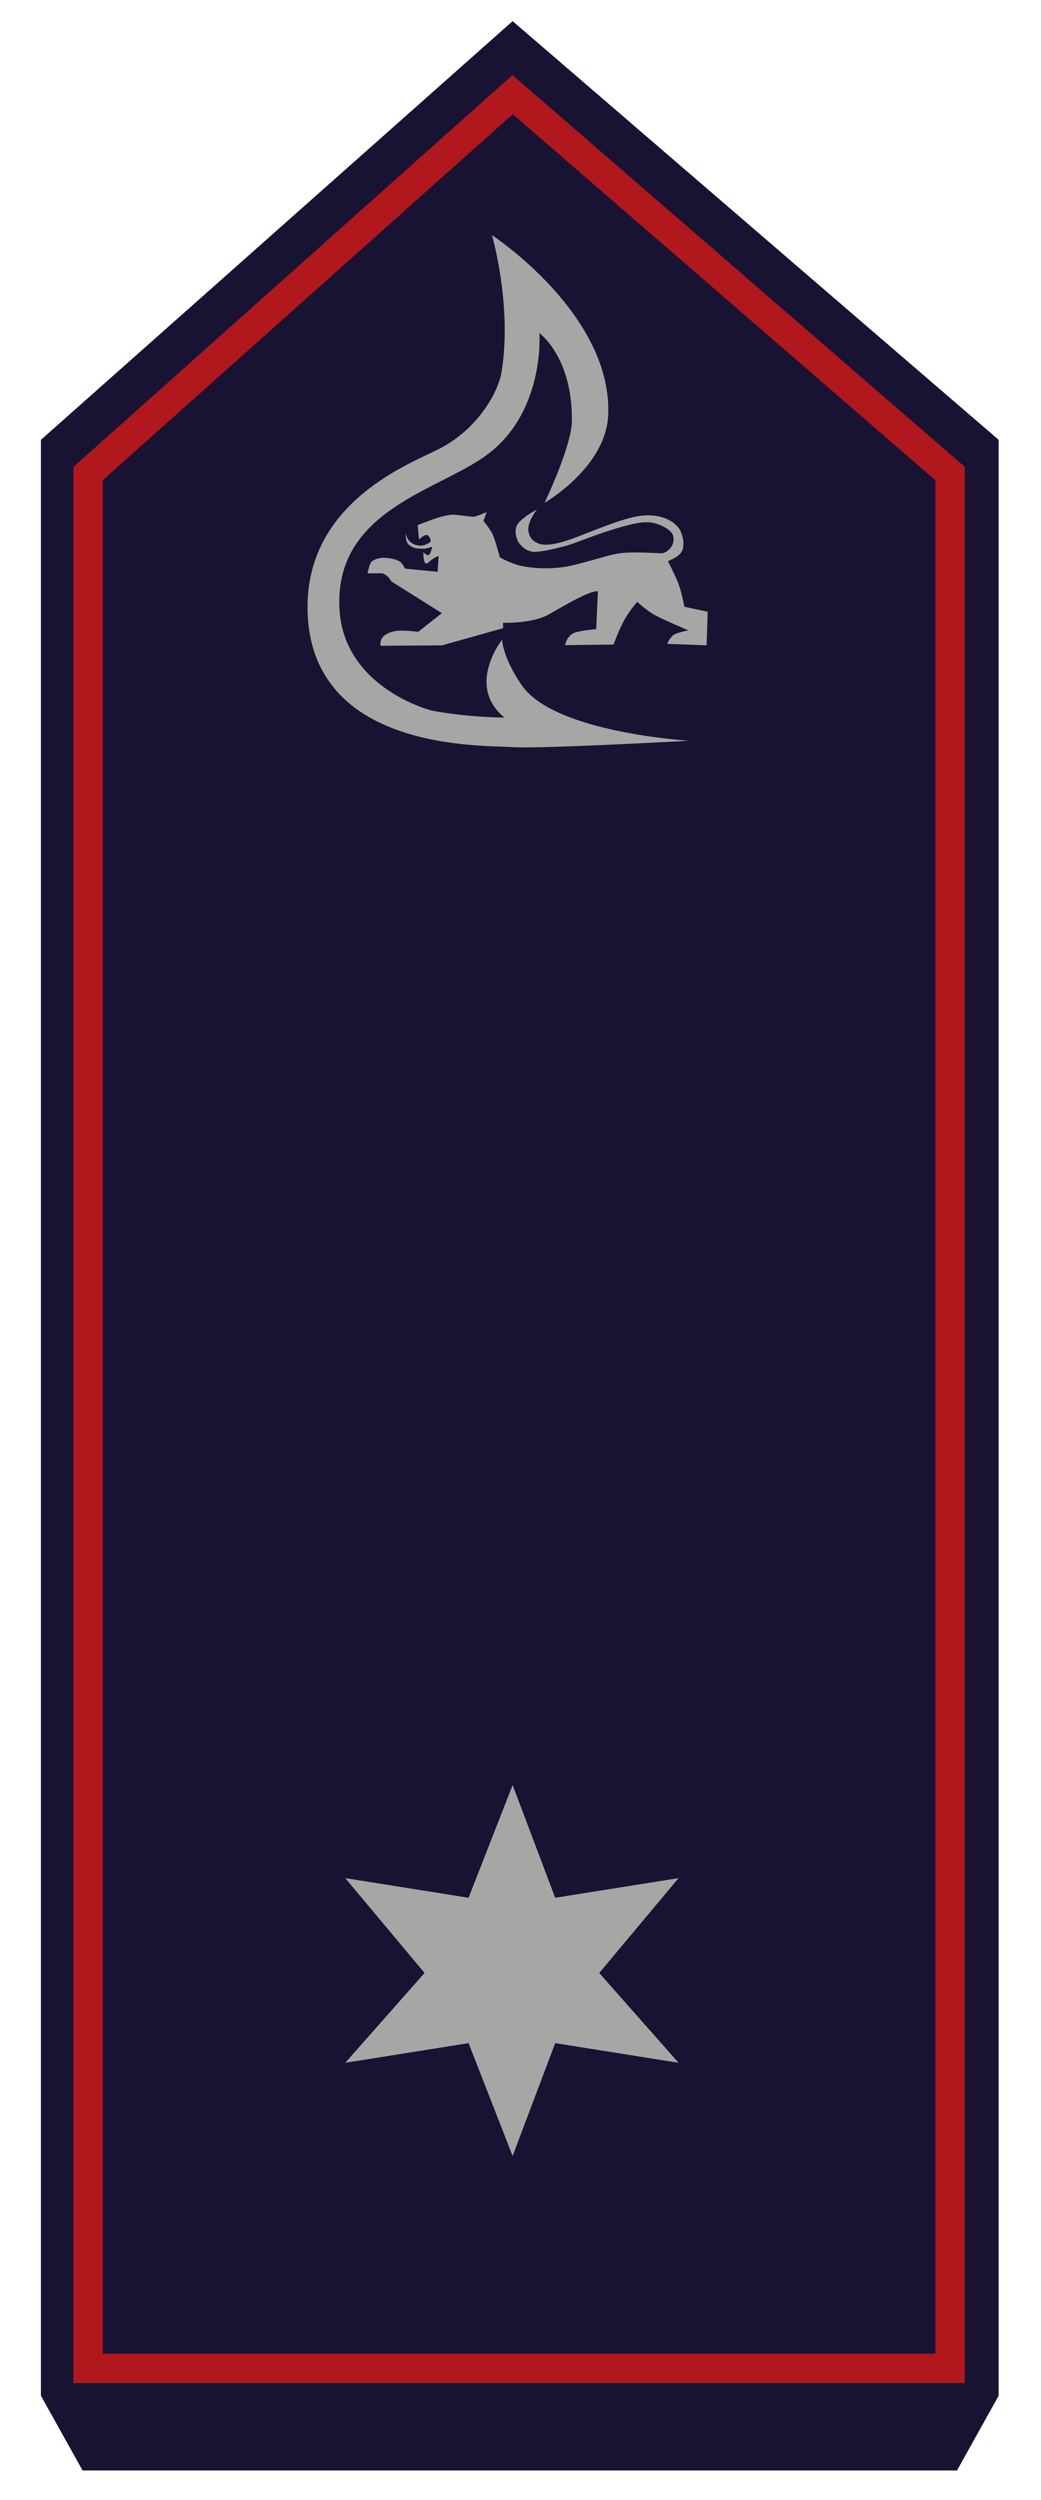
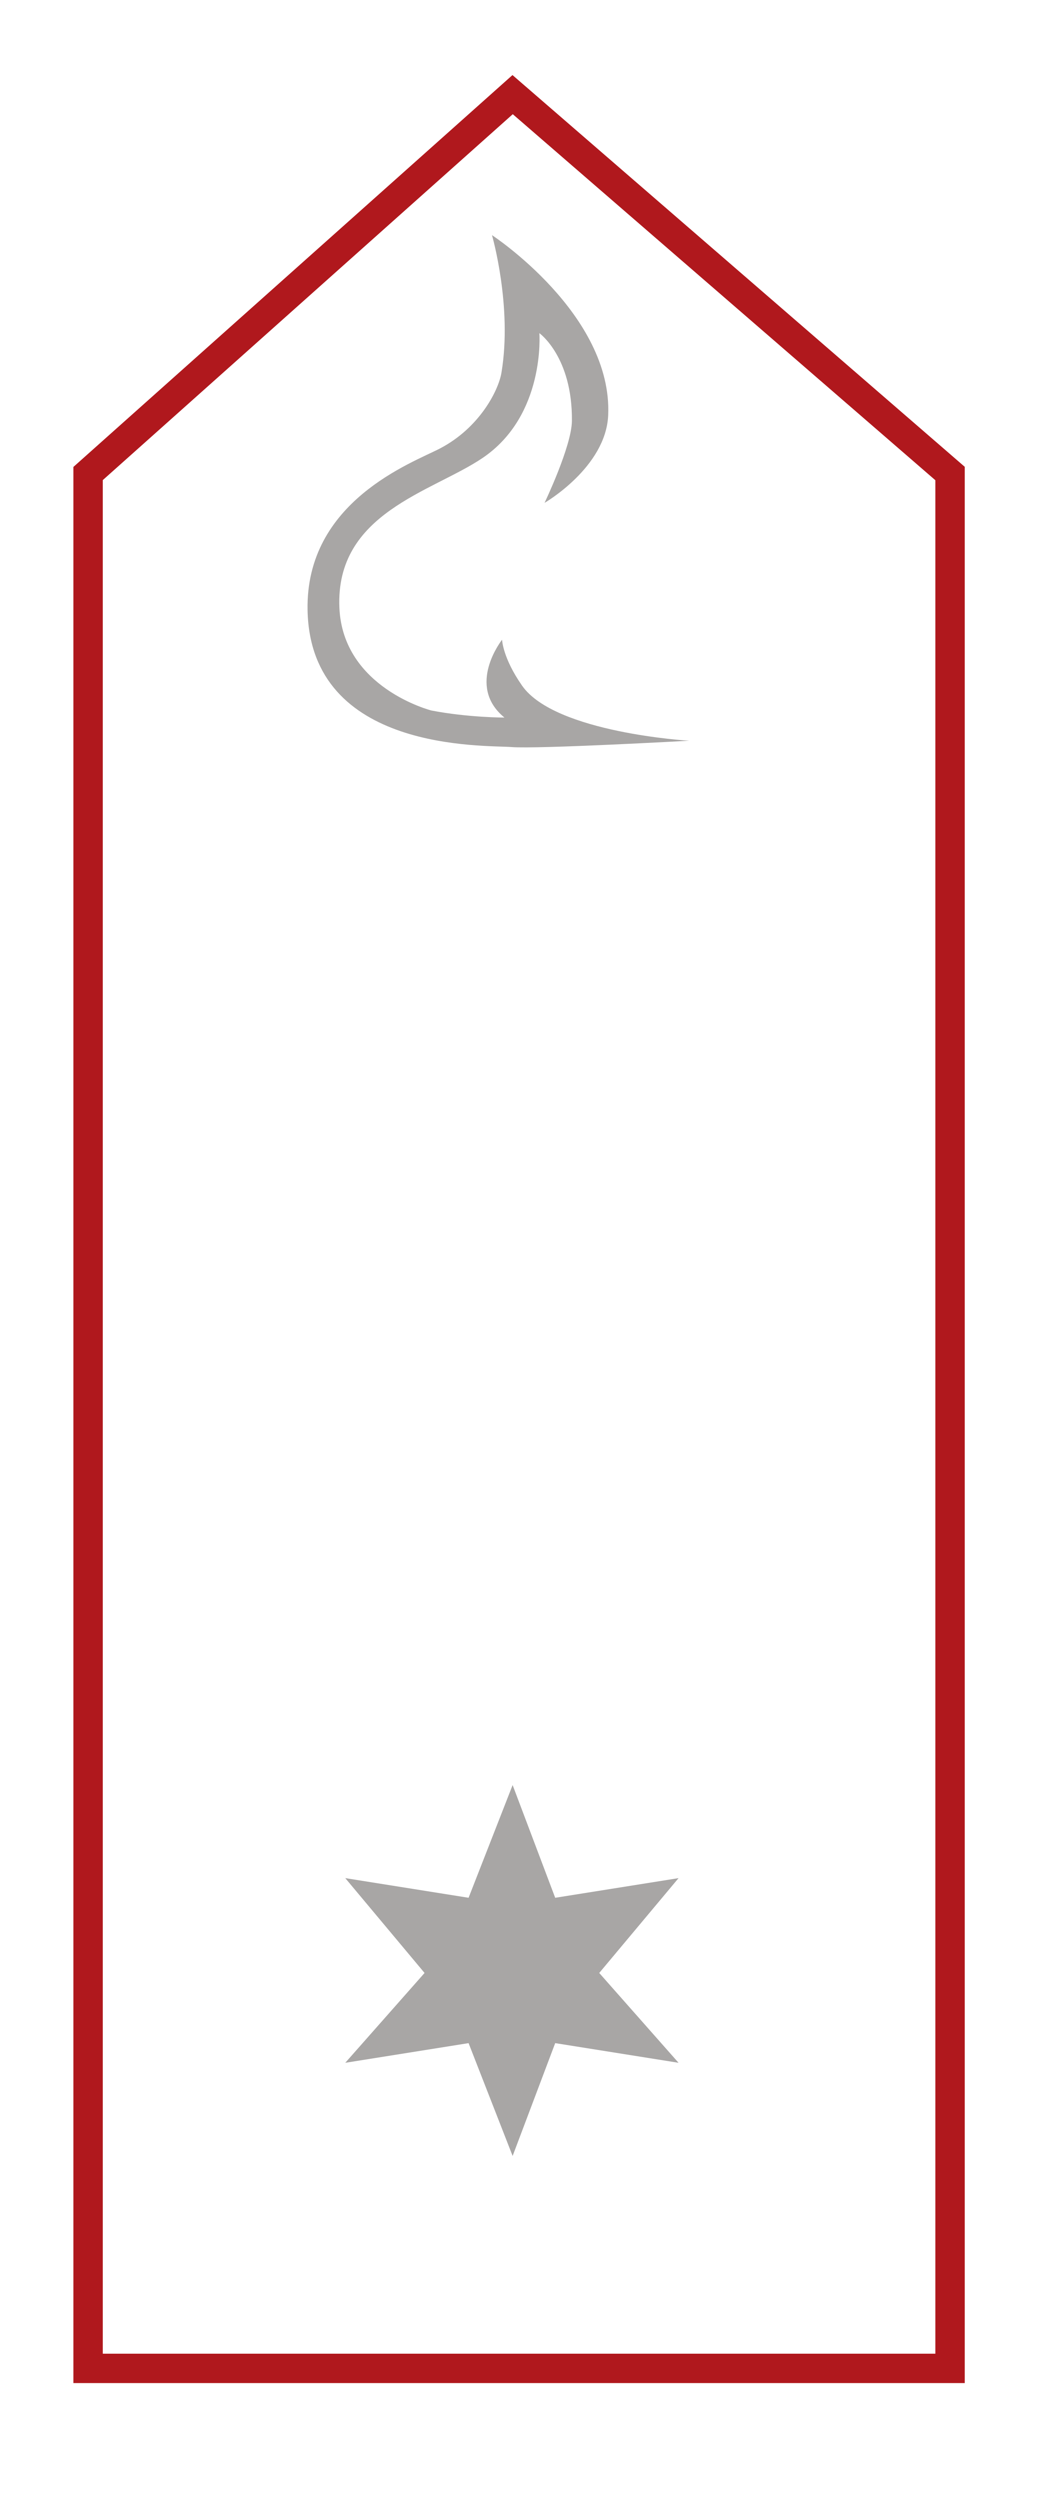
<svg xmlns="http://www.w3.org/2000/svg" version="1.1" id="Ebene_1" x="0px" y="0px" width="141.73px" height="340.16px" viewBox="0 0 141.73 340.16" enable-background="new 0 0 141.73 340.16" xml:space="preserve">
-   <polygon fill="#181333" points="69.793,2.875 5.57,59.844 5.57,325.961 11.24,336.133 130.296,336.133 135.964,325.961   135.964,59.844 " />
  <polygon fill="none" stroke="#B0181D" stroke-width="4" points="69.793,12.875 11.993,64.428 11.993,322.246 129.347,322.246   129.347,64.428 " />
  <polygon fill-rule="evenodd" clip-rule="evenodd" fill="#A8A6A5" points="69.793,242.875 75.59,258.213 92.385,255.539   81.585,268.443 92.385,280.666 75.59,277.99 69.793,293.344 63.795,277.99 47.007,280.666 57.803,268.443 47.007,255.539   63.795,258.213 " />
-   <path fill="#A8A6A5" d="M50.032,78.004h1.994c0,0,0.307,0.068,0.637,0.336c0.33,0.27,0.638,0.779,0.638,0.779l6.859,4.309  l-3.221,2.537c0,0-2.135-0.283-3.079-0.105c-0.765,0.146-1.109,0.297-1.528,0.619c-0.724,0.559-0.497,1.385-0.497,1.385l8.324-0.051  l8.347-2.346l-0.021-0.723c0,0,3.573,0.104,5.805-0.93c1.133-0.523,5.746-3.502,7.117-3.363l-0.238,5.16  c0,0-1.717,0.125-2.689,0.402c-1.299,0.279-1.545,1.766-1.545,1.766l6.607-0.08c0,0,0.494-1.469,1.293-3.027  c0.795-1.559,1.934-2.779,1.934-2.779s1.098,1.051,2.248,1.715s4.703,2.156,4.703,2.156s-1.271,0.258-1.787,0.496  c-0.746,0.363-1.092,1.342-1.092,1.342l5.361,0.197l0.148-4.566l-3.18-0.678c0,0-0.373-2.148-0.941-3.492  c-0.443-1.049-1.291-2.725-1.291-2.725s1.816-0.586,2.037-1.693c0.176-0.889,0.041-1.523-0.383-2.521  c-1.189-1.928-3.752-1.988-4.133-2.006c-1.475-0.057-3.285,0.414-6.16,1.498c-1.668,0.611-4.043,1.604-5.18,1.953  c-1.137,0.352-2.75,0.783-3.801,0.381c-1.053-0.402-1.297-1.127-1.393-1.785c-0.094-1.281,1.188-2.85,1.188-2.85  s-2.41,1.283-2.775,2.252c-0.305,0.805-0.052,1.49,0.128,1.961c0.182,0.471,1.163,1.639,2.452,1.564  c1.289-0.078,3.109-0.564,3.893-0.758c1.424-0.352,4.023-1.52,6.879-2.371c2.932-0.873,3.801-0.977,4.936-0.873  c0.455,0.041,1.984,0.453,2.789,1.363c0.359,0.406,0.396,1.277,0.039,1.859c-0.354,0.582-0.928,0.951-1.381,0.971  c-0.455,0.021-3.805-0.275-5.736,0.006c-1.93,0.283-5.502,1.59-7.744,1.887s-4.512,0.111-5.877-0.24c-1.367-0.352-2.66-1.1-2.66-1.1  s-0.624-2.35-0.954-3.074c-0.33-0.723-1.279-1.891-1.279-1.891l0.433-1.186c0,0-1.39,0.586-1.734,0.619  c-0.347,0.033-2.308-0.283-2.87-0.277c-0.56,0.01-1.588,0.268-2.09,0.424c-0.537,0.164-2.685,0.99-2.685,0.99l0.16,1.961  c0,0,0.667-0.617,1.018-0.617c0.353,0,0.611,0.605,0.579,0.846c-0.033,0.24-0.915,0.648-1.45,0.615  c-1.731-0.098-1.936-1.637-1.936-1.637s-0.073,0.82,0.2,1.242c0.273,0.42,0.665,0.576,0.943,0.693  c0.279,0.119,1.275,0.127,1.52,0.098s0.961-0.246,0.961-0.246s-0.295,1.107-0.545,1.143c-0.251,0.033-0.695-0.4-0.695-0.4  s0.013,1.273,0.248,1.443c0.237,0.168,0.361,0.045,0.361,0.045c0.558-0.641,1.476-0.99,1.476-0.99l-0.133,2.166l-4.442-0.432  c0,0-0.358-0.758-0.736-0.988s-1.076-0.424-1.927-0.479c-0.852-0.057-1.568,0.217-1.879,0.516  C50.286,76.717,50.032,78.004,50.032,78.004z" />
  <path fill="#A8A6A5" d="M68.679,97.633c-5.297-4.334-0.321-10.594-0.321-10.594s0.068,2.459,2.729,6.26  c4.493,6.42,22.737,7.486,22.737,7.486s-20.619,1.146-24.182,0.861c-3.561-0.287-27.387,0.762-27.768-18.619  c-0.292-14.838,14.246-20.043,18.009-21.998c5.377-2.797,7.98-7.869,8.389-10.324c1.506-9.033-1.29-18.713-1.29-18.713  s16.442,10.771,15.821,24.521c-0.32,7.092-8.666,11.908-8.666,11.908s3.693-7.707,3.727-11.148c0.086-8.719-4.43-11.945-4.43-11.945  s0.861,11.186-7.744,16.992c-6.864,4.633-20.053,7.455-19.482,20.385C46.69,93.621,58.729,96.67,58.729,96.67  C63.704,97.633,68.679,97.633,68.679,97.633z" />
</svg>